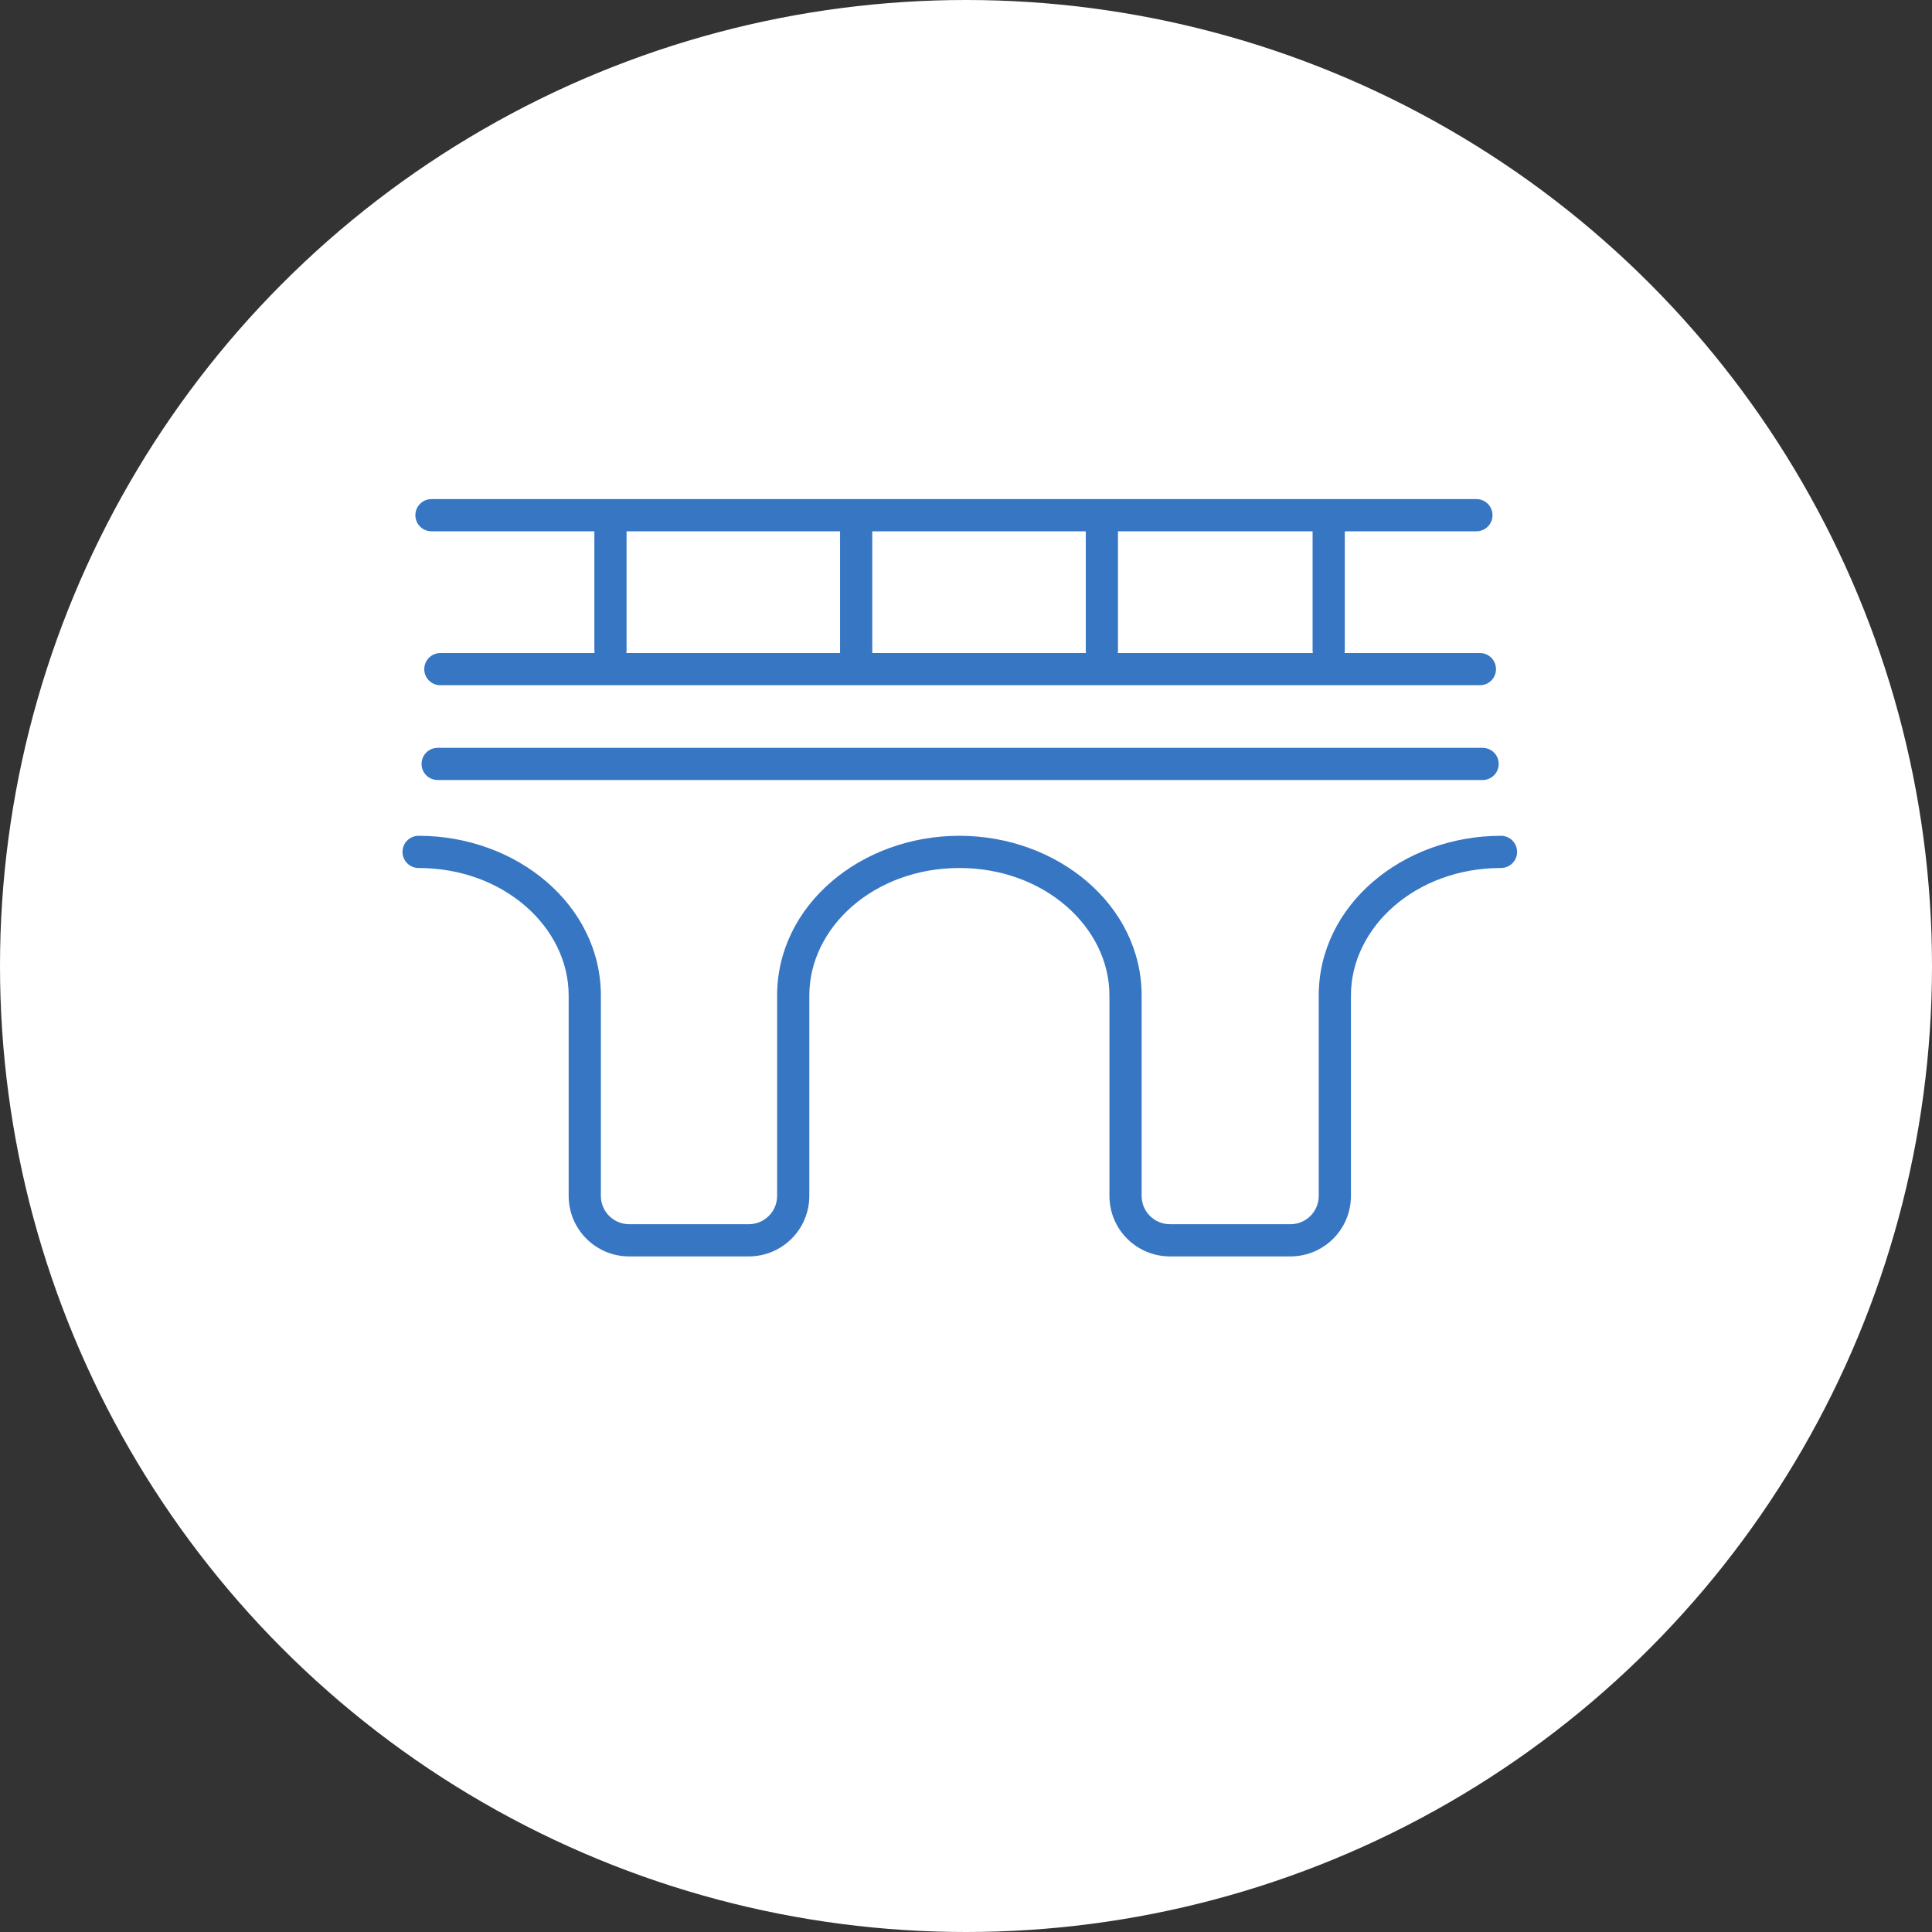
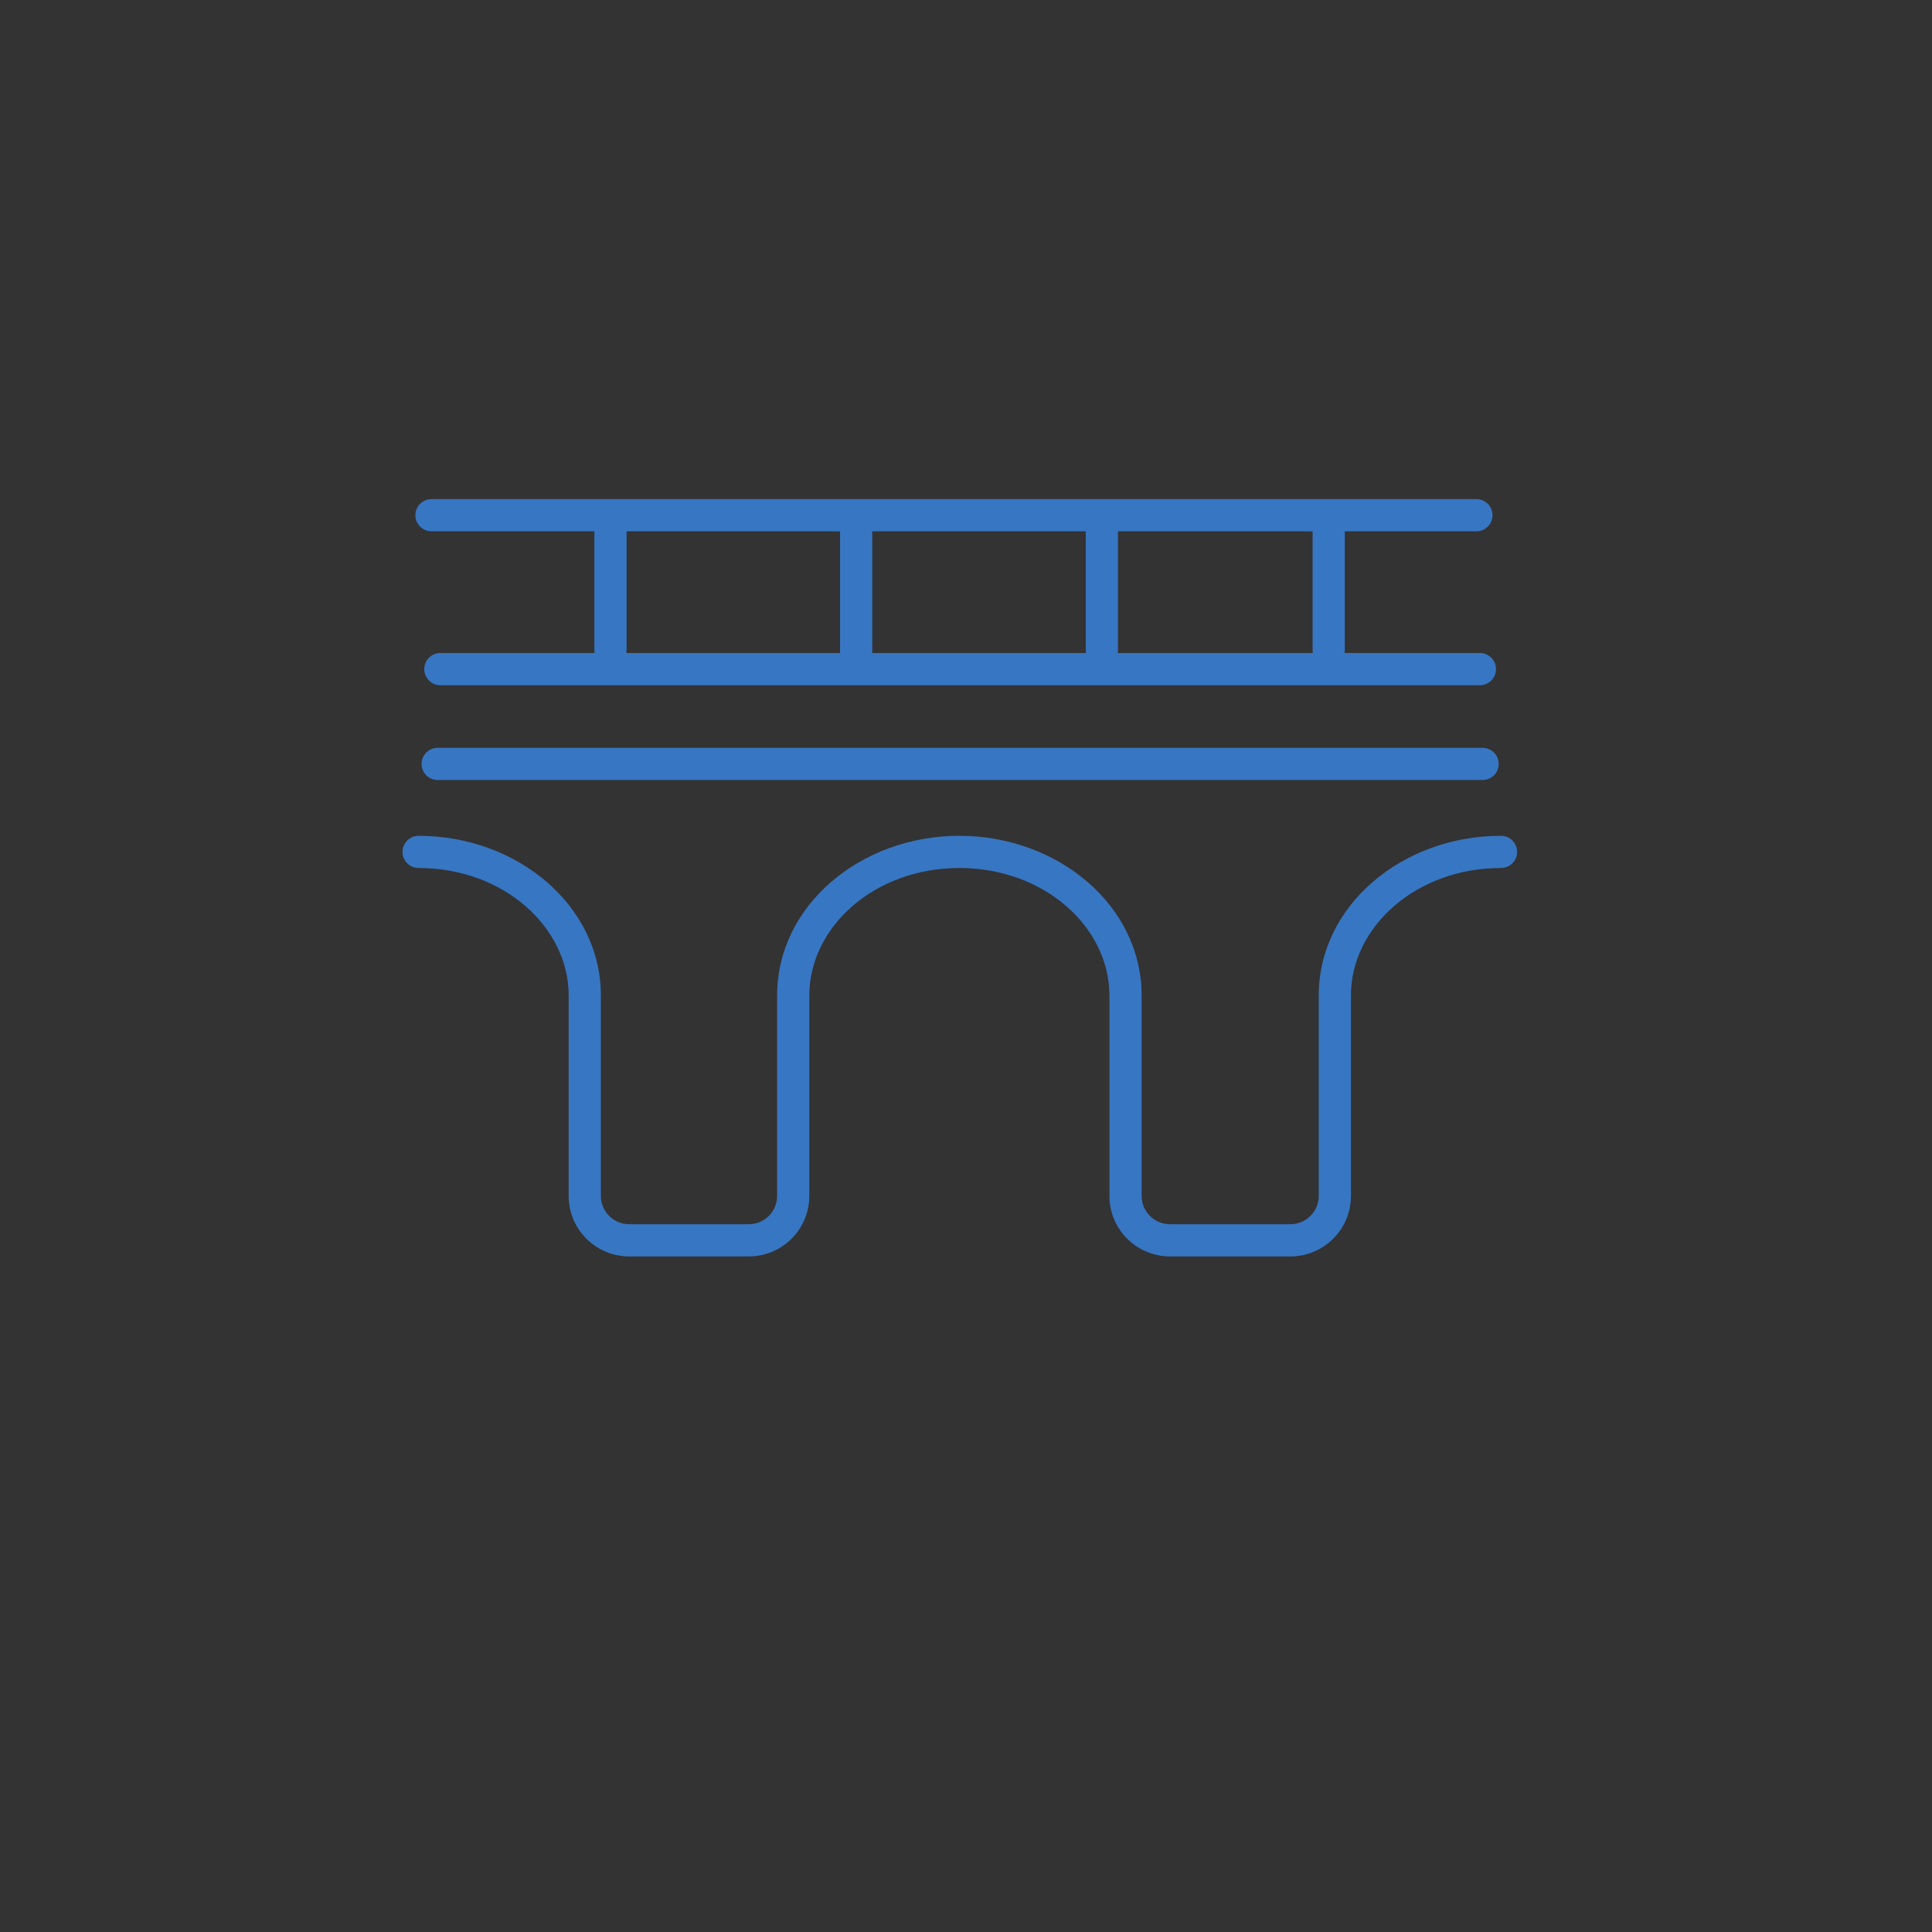
<svg xmlns="http://www.w3.org/2000/svg" width="120" height="120" viewBox="0 0 120 120" fill="none">
  <rect x="0" y="0" width="120" height="120" fill="#333333" stroke="none" />
-   <circle cx="60" cy="60" r="60" fill="white" />
  <path fill-rule="evenodd" clip-rule="evenodd" d="M26.799 31C26.247 31 25.799 31.448 25.799 32C25.799 32.552 26.247 33 26.799 33H36.917V40.384C36.917 40.444 36.922 40.504 36.933 40.561H27.352C26.799 40.561 26.352 41.009 26.352 41.561C26.352 42.113 26.799 42.561 27.352 42.561H53.155C53.163 42.561 53.17 42.561 53.178 42.561C53.186 42.561 53.194 42.561 53.202 42.561H91.92C92.472 42.561 92.92 42.113 92.92 41.561C92.92 41.009 92.472 40.561 91.92 40.561H83.512C83.522 40.504 83.528 40.444 83.528 40.384V33H91.703C92.255 33 92.703 32.552 92.703 32C92.703 31.448 92.255 31 91.703 31H26.799ZM81.543 40.561C81.533 40.504 81.528 40.444 81.528 40.384V33H69.439V40.384C69.439 40.444 69.434 40.504 69.424 40.561H81.543ZM67.455 40.561C67.445 40.504 67.439 40.444 67.439 40.384V33H54.178V40.561H67.455ZM52.178 40.561V33H38.917V40.384C38.917 40.444 38.912 40.504 38.901 40.561H52.178ZM26 51.913C25.448 51.913 25 52.36 25 52.913C25 53.465 25.448 53.913 26 53.913C31.289 53.913 35.321 57.596 35.321 61.835V74.281C35.321 76.359 37.006 78.038 39.083 78.038H46.506C48.583 78.038 50.268 76.359 50.268 74.281V61.835C50.268 57.587 54.299 53.913 59.589 53.913C64.878 53.913 68.909 57.596 68.909 61.835V74.281C68.909 76.359 70.594 78.038 72.671 78.038H80.147C82.224 78.038 83.909 76.359 83.909 74.281V61.835C83.909 57.587 87.939 53.913 93.229 53.913C93.782 53.913 94.229 53.465 94.229 52.913C94.229 52.36 93.782 51.913 93.229 51.913C87.119 51.913 81.909 56.218 81.909 61.835V74.281C81.909 75.25 81.123 76.038 80.147 76.038H72.671C71.695 76.038 70.909 75.25 70.909 74.281V61.835C70.909 56.229 65.7 51.913 59.589 51.913C53.478 51.913 48.268 56.218 48.268 61.835V74.281C48.268 75.25 47.482 76.038 46.506 76.038H39.083C38.107 76.038 37.321 75.25 37.321 74.281V61.835C37.321 56.229 32.111 51.913 26 51.913ZM26.184 47.449C26.184 46.896 26.631 46.449 27.184 46.449H92.087C92.64 46.449 93.087 46.896 93.087 47.449C93.087 48.001 92.64 48.449 92.087 48.449H27.184C26.631 48.449 26.184 48.001 26.184 47.449Z" fill="#3776C2" />
</svg>